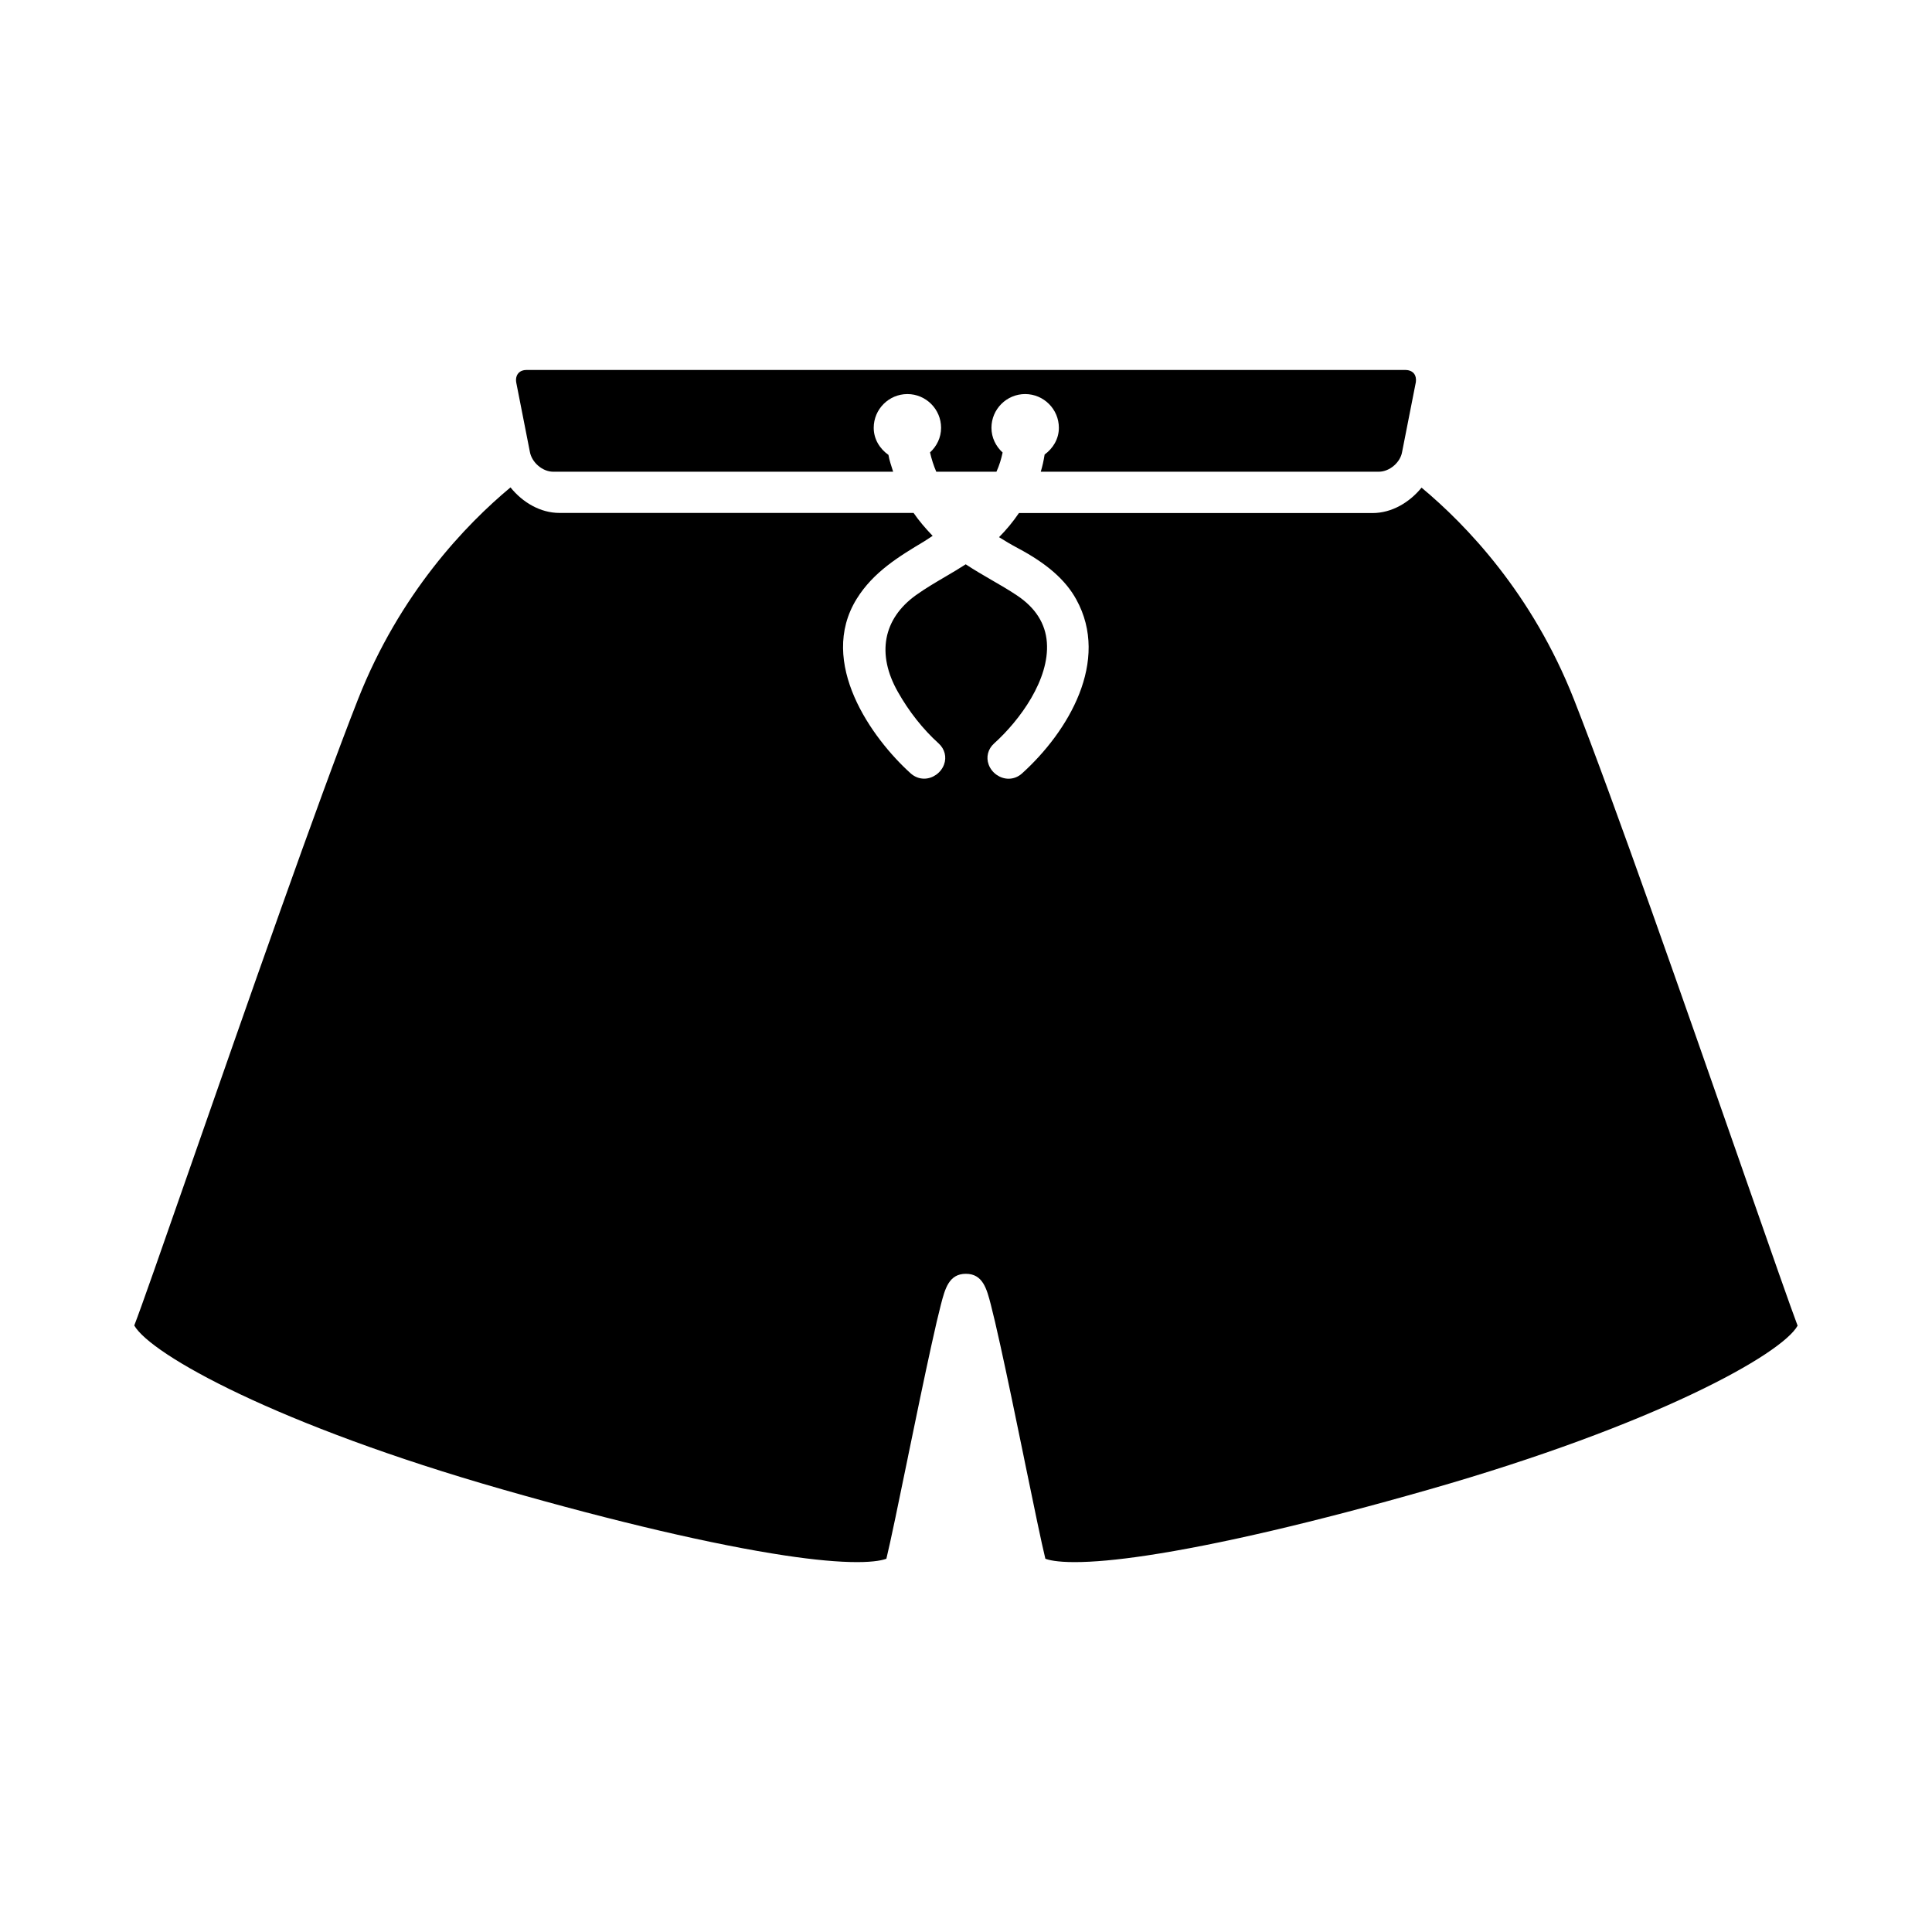
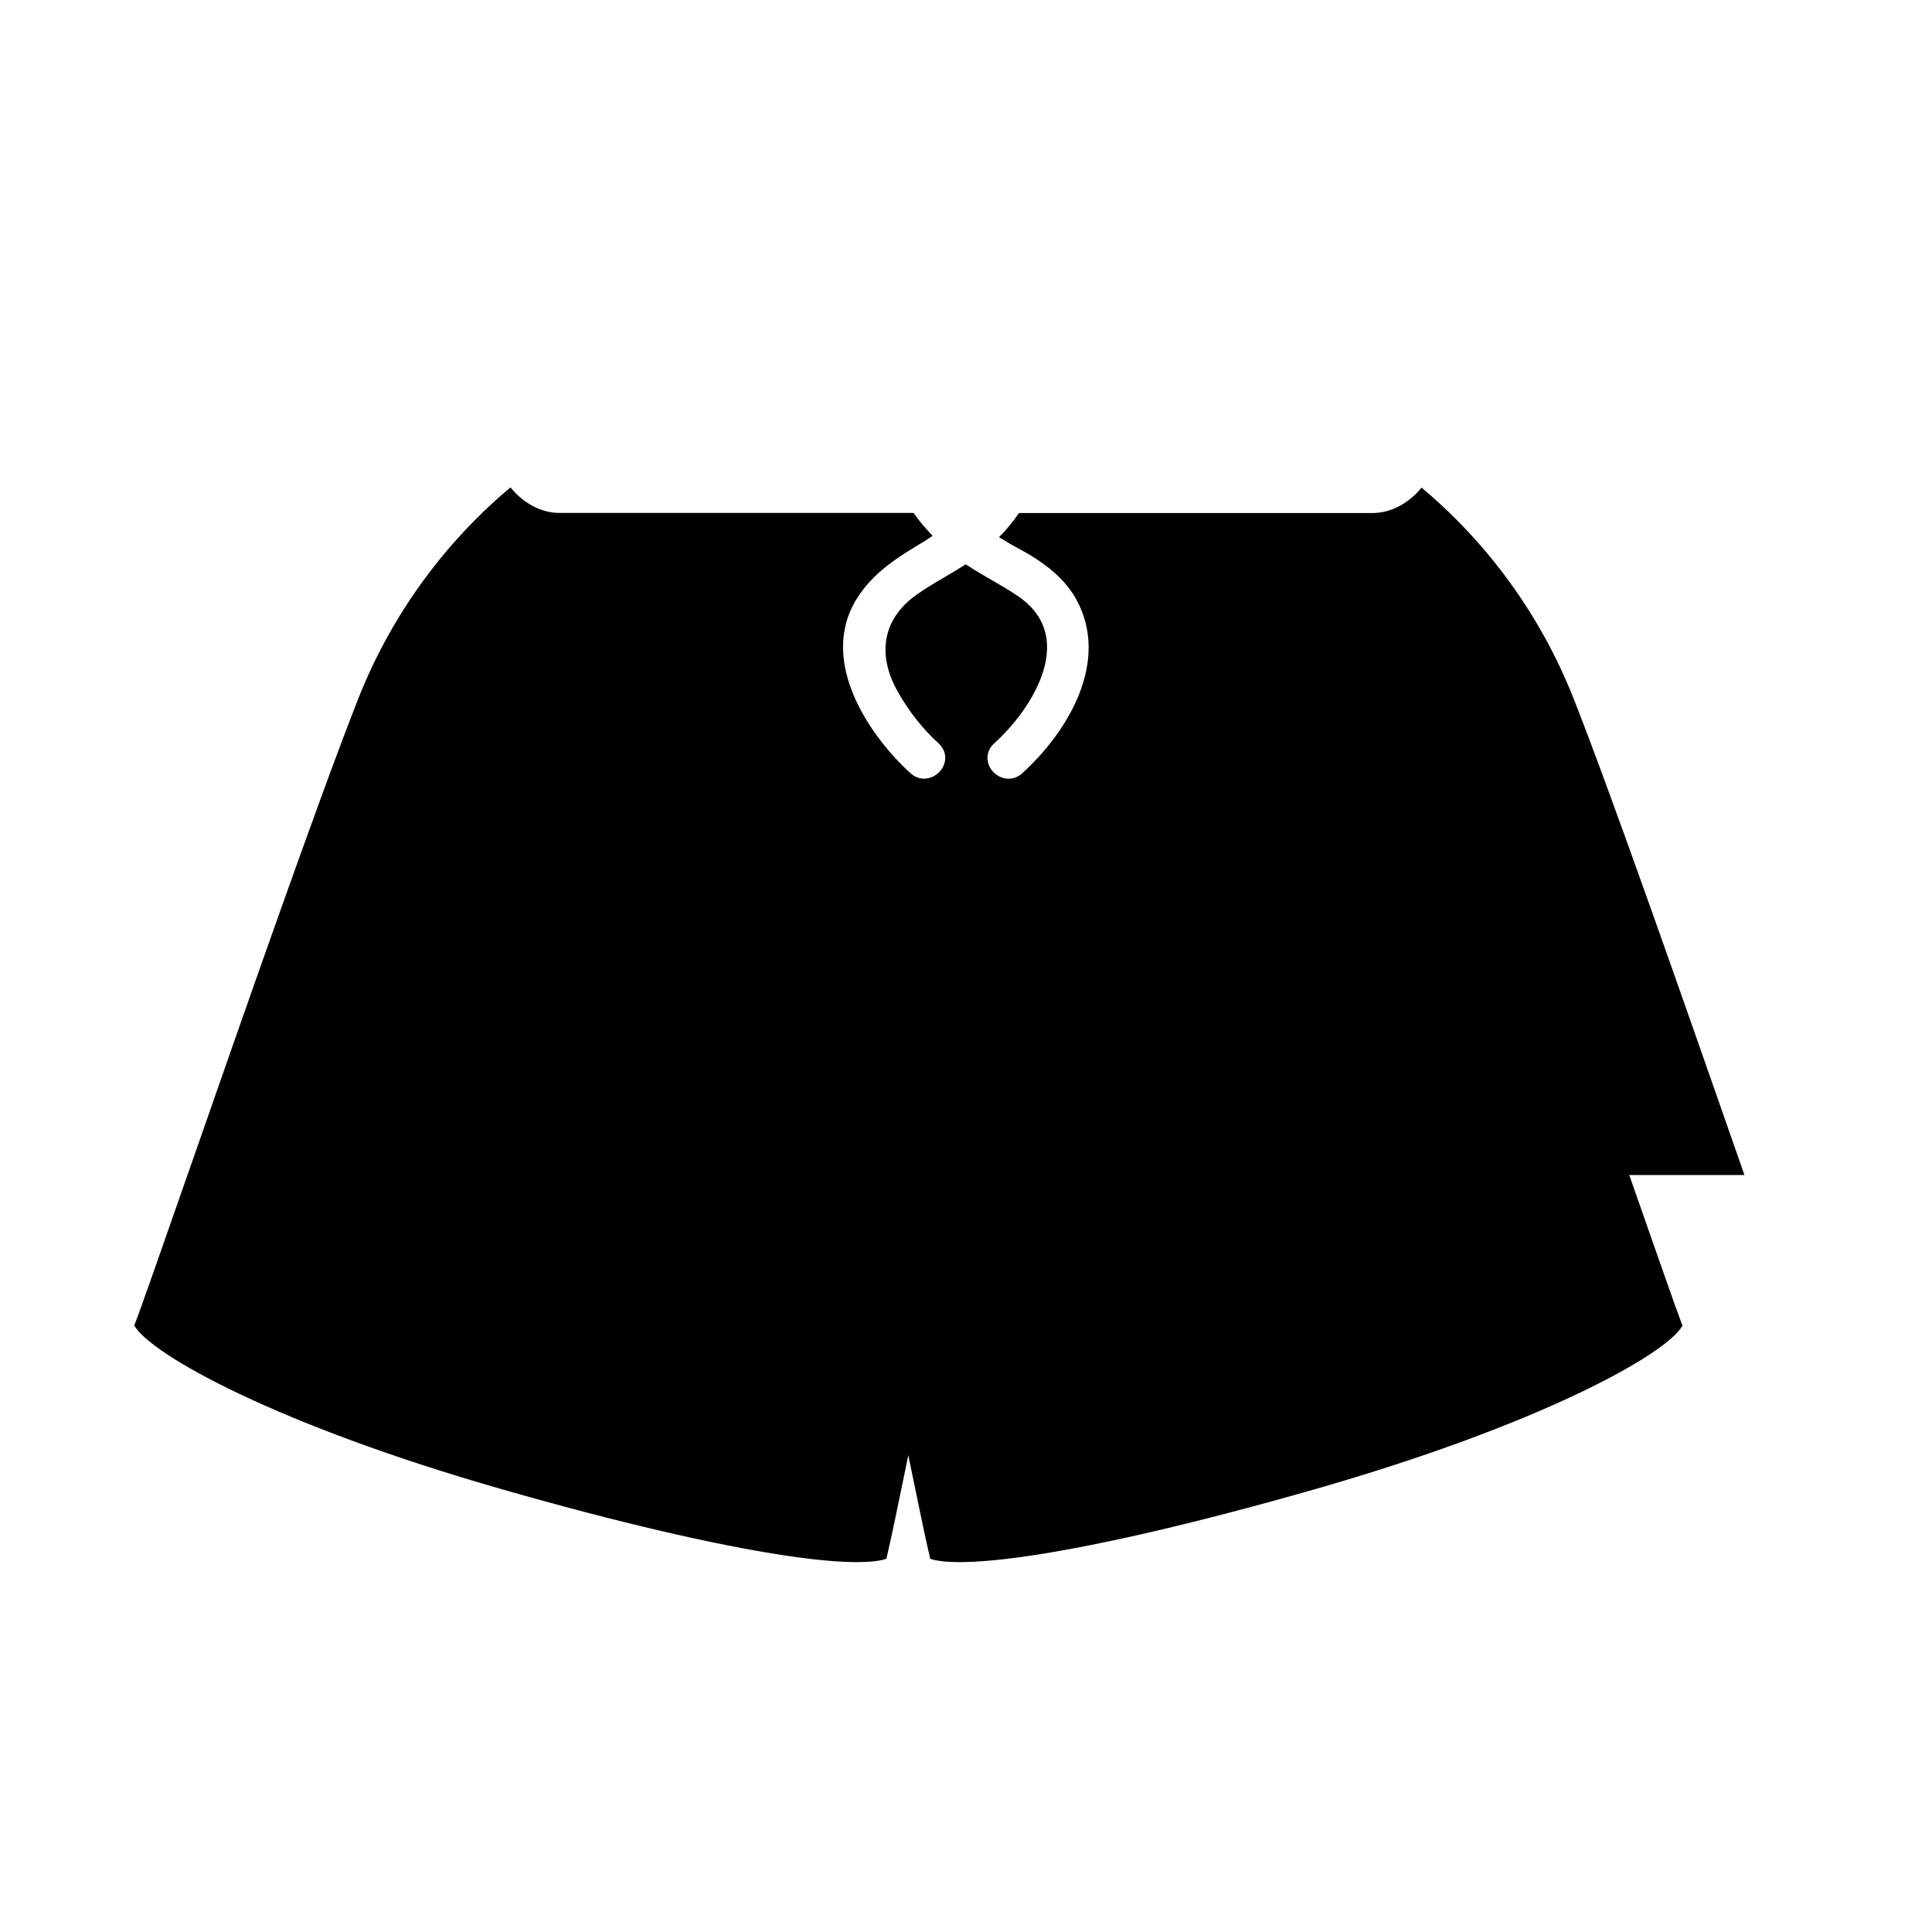
<svg xmlns="http://www.w3.org/2000/svg" fill="#000000" width="800px" height="800px" version="1.1" viewBox="144 144 512 512">
  <g>
-     <path d="m606.29 455.39-1.117-3.211c-14.219-40.715-33.566-96.164-44.066-122.84-11.035-28.023-28.496-46.207-40.383-56.113-3.211 3.953-7.918 6.738-12.988 6.738h-93.707c-1.559 2.297-3.32 4.426-5.273 6.391 1.574 0.992 3.211 1.969 5.023 2.93 7.668 4.078 12.594 8.391 15.445 13.57 9.004 16.312-2.109 35.031-14.359 46.098-1.023 0.93-2.266 1.418-3.574 1.418-2.281 0-4.457-1.527-5.273-3.715-0.754-2-0.203-4.172 1.434-5.637 6.894-6.219 14.703-16.973 13.98-26.766-0.363-5.008-3.039-9.211-7.918-12.453-2.219-1.496-4.535-2.816-6.816-4.141-2.25-1.309-4.535-2.629-6.769-4.109-1.746 1.117-3.496 2.172-5.227 3.18-2.66 1.559-5.398 3.164-7.965 4.992-8.723 6.281-10.469 15.617-4.801 25.617 2.945 5.227 6.676 9.934 10.801 13.664 1.637 1.48 2.188 3.652 1.434 5.637-0.82 2.188-2.992 3.715-5.258 3.715h-0.016c-1.309 0-2.535-0.488-3.574-1.418-10.234-9.227-24.734-29.348-14.297-46.223 4.441-7.164 11.273-11.273 17.887-15.242 0.789-0.473 1.48-0.992 2.25-1.465-1.938-2.016-3.668-4.047-5.055-6.078l-93.848 0.004c-5.055 0-9.762-2.785-12.973-6.769-11.902 9.918-29.363 28.133-40.398 56.129-10.562 26.844-29.93 82.324-44.066 122.84-8.172 23.41-13.418 38.445-15.242 43.137 4.441 7.731 37.863 26.387 97.785 43.5 30.039 8.598 55.875 14.625 74.723 17.461 7.731 1.164 14.137 1.746 19.051 1.746 4.801 0 6.957-0.582 7.762-0.898 1.023-4.141 3.434-15.824 5.559-26.199l0.25-1.242c2.016-9.809 4.266-20.719 6.109-29.062 1.039-4.769 1.875-8.297 2.519-10.801 1.102-4.234 2.125-8.203 6.629-8.203 4.488 0 5.527 3.969 6.613 8.172 0.66 2.535 1.48 6.062 2.535 10.848 1.844 8.328 4.094 19.238 6.109 29.047l0.457 2.25c2.234 10.863 4.359 21.176 5.352 25.191 0.836 0.332 2.992 0.898 7.762 0.898 4.914 0 11.32-0.582 19.066-1.746 18.844-2.832 44.664-8.863 74.723-17.461 60.172-17.176 93.645-35.93 97.801-43.453-1.781-4.691-7.023-19.68-14.094-39.926z" />
-     <path d="m290.59 269.01h90.102c-0.457-1.496-1.023-3.039-1.242-4.457-2.297-1.621-3.906-4.172-3.906-7.18 0-4.93 4.016-8.941 8.926-8.941 4.914 0 8.926 4.016 8.926 8.941 0 2.598-1.148 4.879-2.93 6.519 0.395 1.762 0.945 3.481 1.652 5.117h15.949c0.789-1.715 1.273-3.402 1.637-5.086-1.793-1.637-2.961-3.938-2.961-6.551 0-4.93 4.016-8.941 8.926-8.941 4.93 0 8.941 4.016 8.941 8.941 0 2.961-1.559 5.465-3.777 7.086-0.25 1.605-0.582 3.117-1.023 4.551h89.598c2.801 0 5.684-2.426 6.156-5.211l3.652-18.547c0.125-0.836-0.047-1.699-0.535-2.297-0.66-0.77-1.637-0.914-2.348-0.914h-232.69c-0.707 0-1.684 0.141-2.312 0.914-0.504 0.613-0.691 1.461-0.52 2.438l3.59 18.262c0.488 2.898 3.367 5.356 6.188 5.356z" />
+     <path d="m606.29 455.39-1.117-3.211c-14.219-40.715-33.566-96.164-44.066-122.84-11.035-28.023-28.496-46.207-40.383-56.113-3.211 3.953-7.918 6.738-12.988 6.738h-93.707c-1.559 2.297-3.32 4.426-5.273 6.391 1.574 0.992 3.211 1.969 5.023 2.93 7.668 4.078 12.594 8.391 15.445 13.57 9.004 16.312-2.109 35.031-14.359 46.098-1.023 0.93-2.266 1.418-3.574 1.418-2.281 0-4.457-1.527-5.273-3.715-0.754-2-0.203-4.172 1.434-5.637 6.894-6.219 14.703-16.973 13.98-26.766-0.363-5.008-3.039-9.211-7.918-12.453-2.219-1.496-4.535-2.816-6.816-4.141-2.25-1.309-4.535-2.629-6.769-4.109-1.746 1.117-3.496 2.172-5.227 3.18-2.66 1.559-5.398 3.164-7.965 4.992-8.723 6.281-10.469 15.617-4.801 25.617 2.945 5.227 6.676 9.934 10.801 13.664 1.637 1.48 2.188 3.652 1.434 5.637-0.82 2.188-2.992 3.715-5.258 3.715h-0.016c-1.309 0-2.535-0.488-3.574-1.418-10.234-9.227-24.734-29.348-14.297-46.223 4.441-7.164 11.273-11.273 17.887-15.242 0.789-0.473 1.48-0.992 2.25-1.465-1.938-2.016-3.668-4.047-5.055-6.078l-93.848 0.004c-5.055 0-9.762-2.785-12.973-6.769-11.902 9.918-29.363 28.133-40.398 56.129-10.562 26.844-29.93 82.324-44.066 122.84-8.172 23.41-13.418 38.445-15.242 43.137 4.441 7.731 37.863 26.387 97.785 43.5 30.039 8.598 55.875 14.625 74.723 17.461 7.731 1.164 14.137 1.746 19.051 1.746 4.801 0 6.957-0.582 7.762-0.898 1.023-4.141 3.434-15.824 5.559-26.199l0.25-1.242l0.457 2.25c2.234 10.863 4.359 21.176 5.352 25.191 0.836 0.332 2.992 0.898 7.762 0.898 4.914 0 11.32-0.582 19.066-1.746 18.844-2.832 44.664-8.863 74.723-17.461 60.172-17.176 93.645-35.93 97.801-43.453-1.781-4.691-7.023-19.68-14.094-39.926z" />
  </g>
</svg>